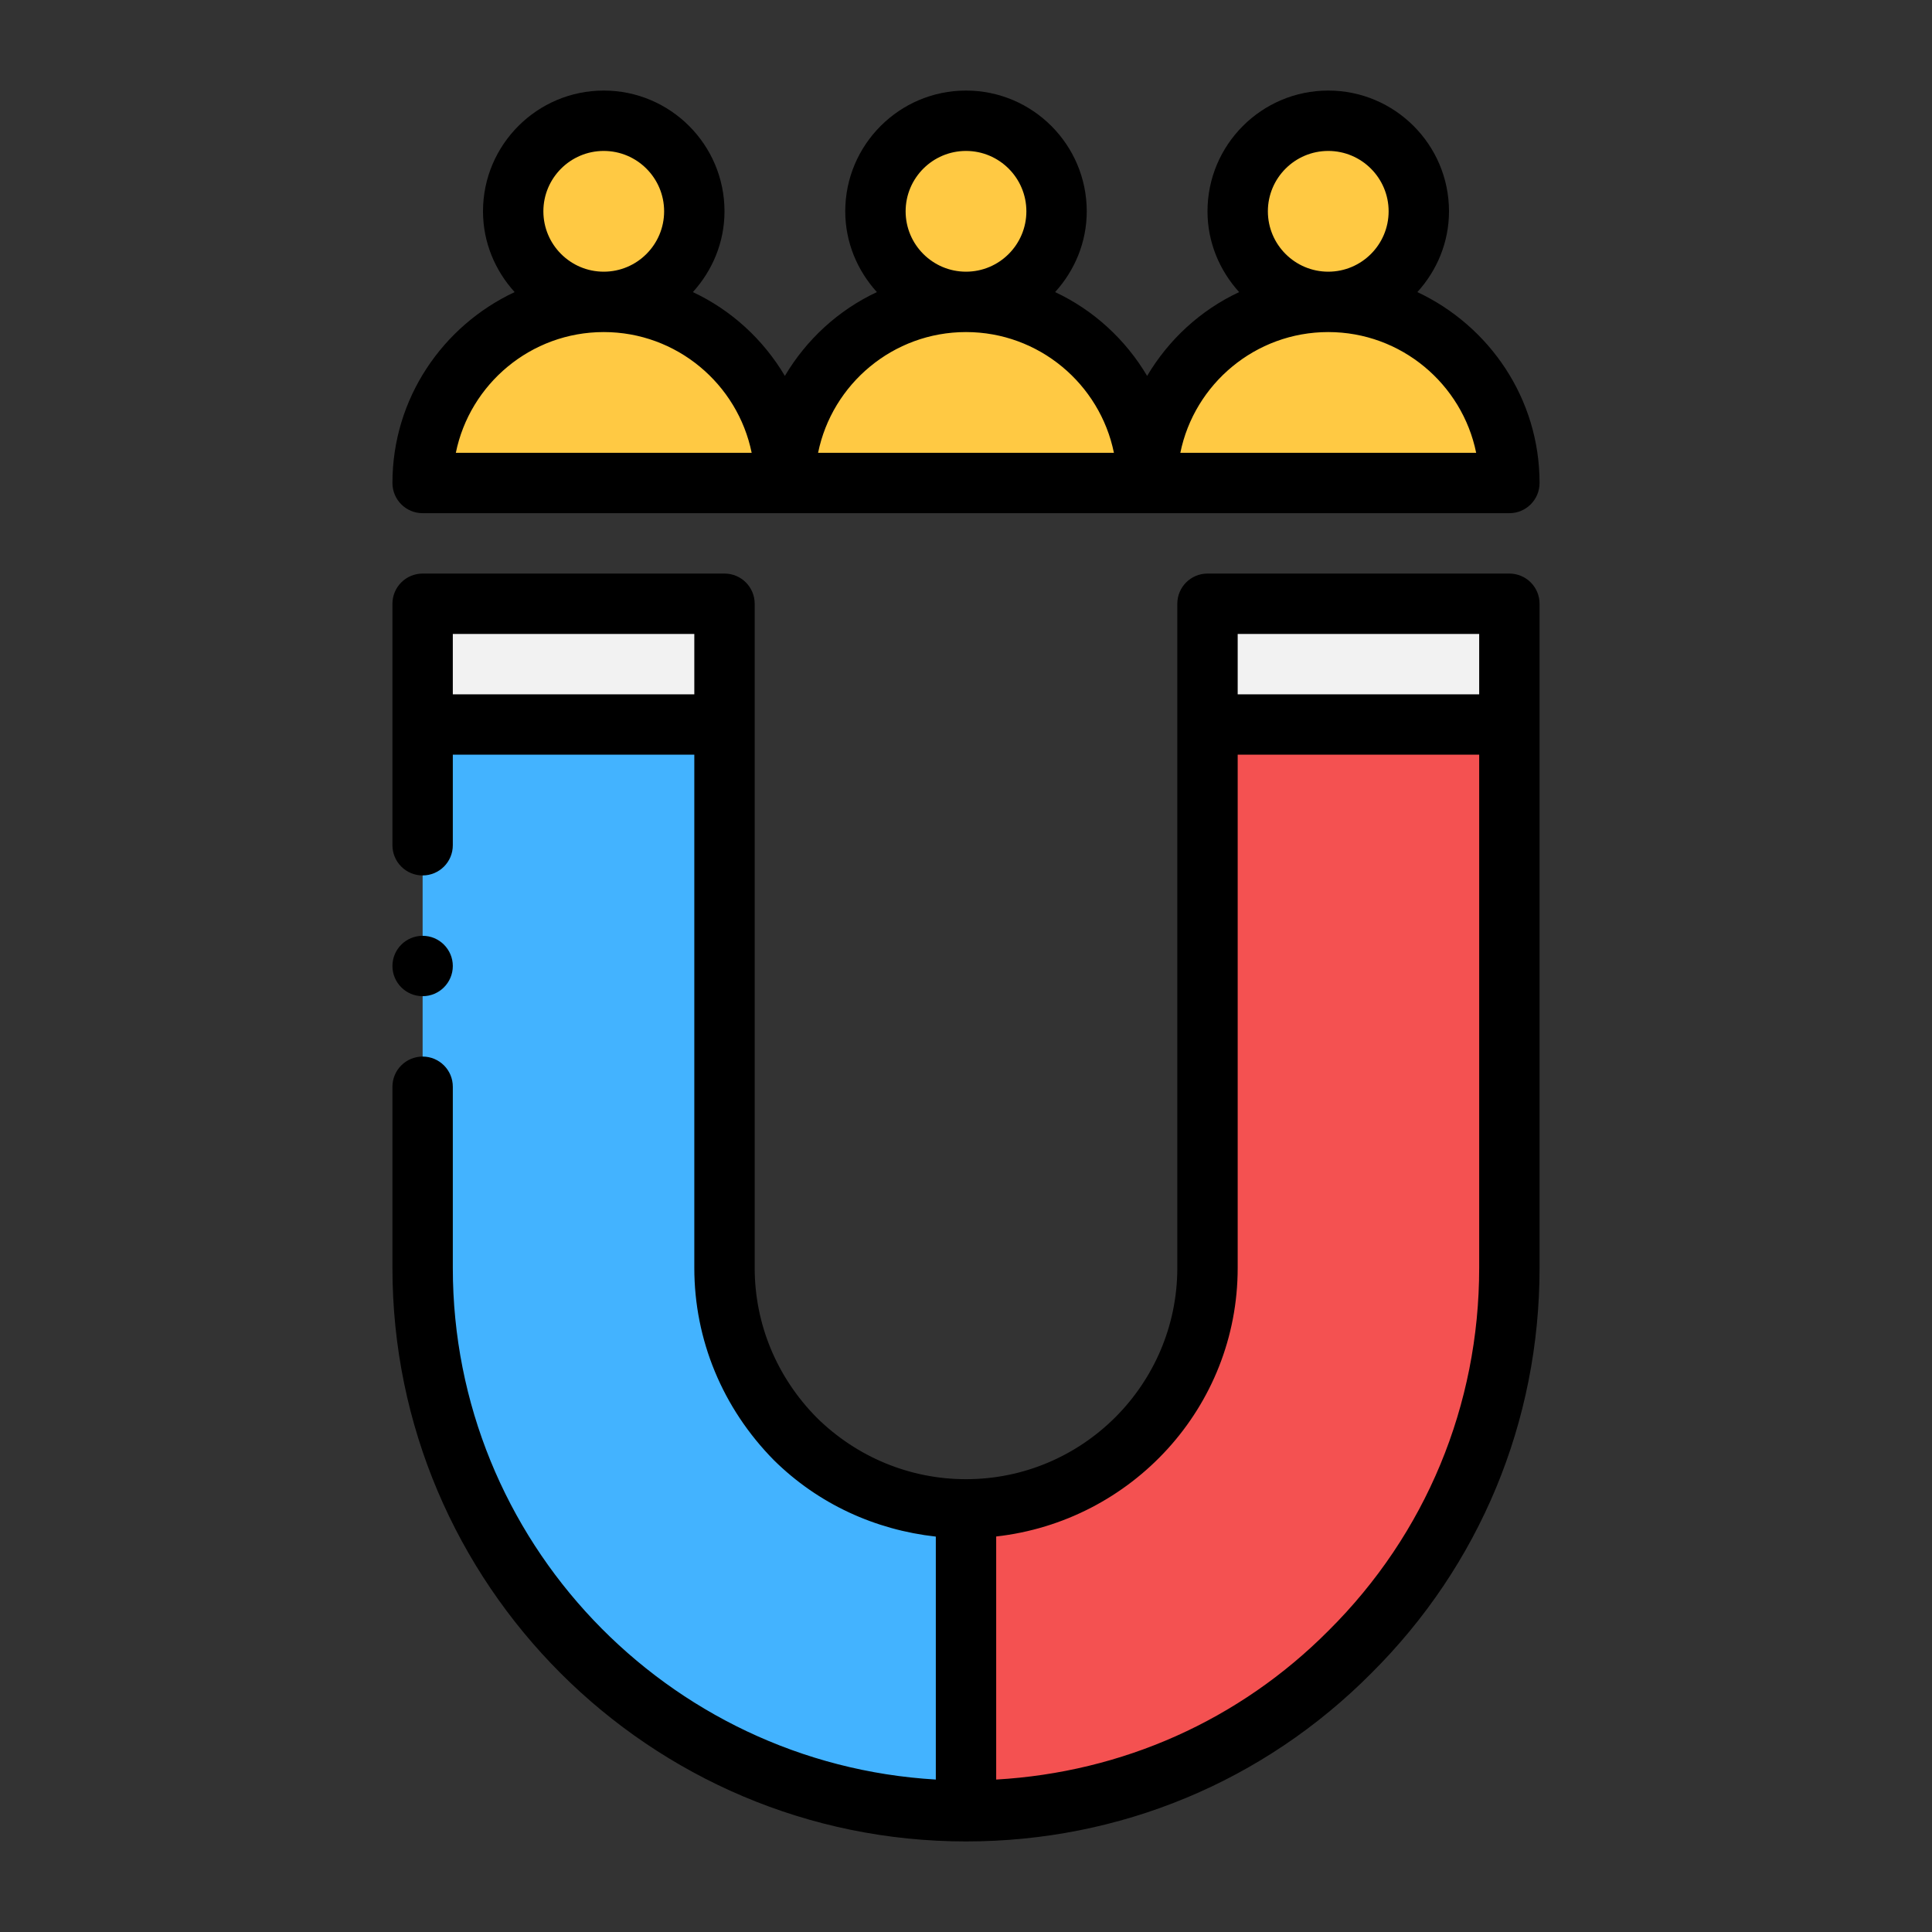
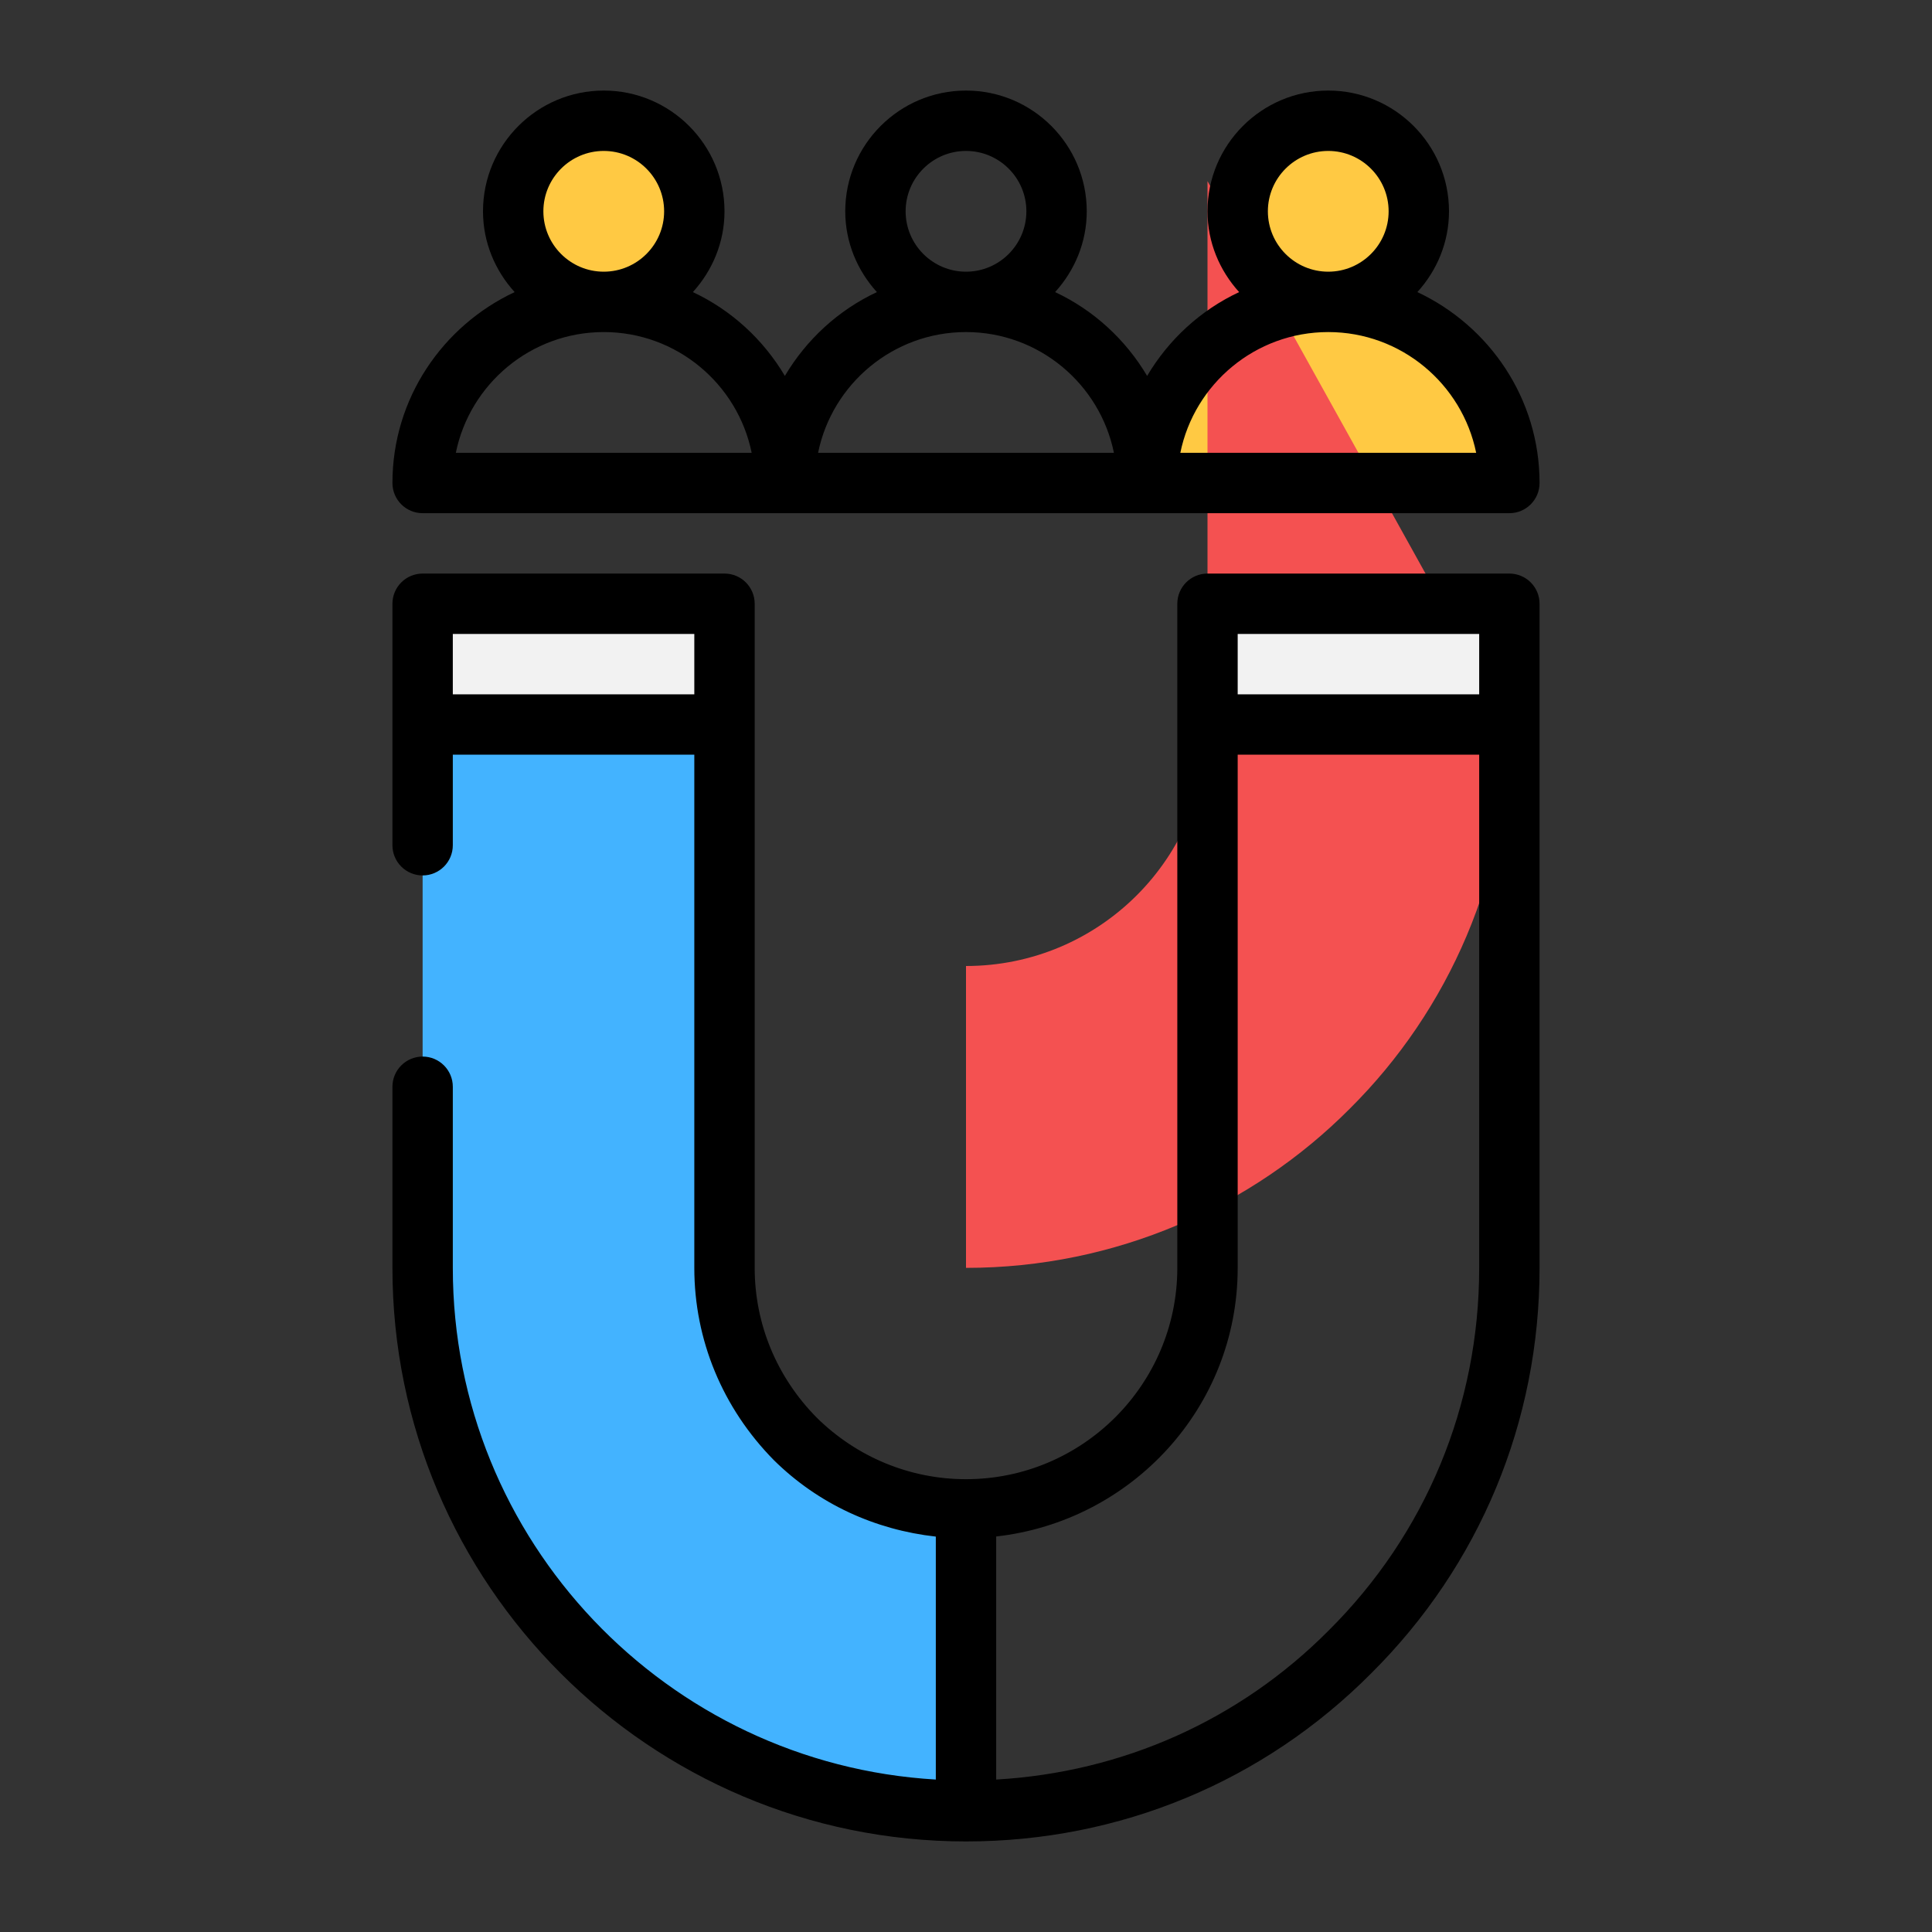
<svg xmlns="http://www.w3.org/2000/svg" viewBox="0 0 32 32">
  <rect x="0" y="0" width="32" height="32" fill="#333333" stroke="none" />
  <g id="Color">
    <g fill="#ffc943">
      <circle cx="10" cy="3.5" r="1.5" />
-       <path d="m13 8h-6c0-1.66 1.34-3 3-3s3 1.34 3 3z" />
-       <path d="m19 8h-6c0-1.66 1.34-3 3-3s3 1.34 3 3z" />
-       <circle cx="16" cy="3.5" r="1.5" />
      <circle cx="22" cy="3.5" r="1.5" />
      <path d="m25 8h-6c0-1.66 1.34-3 3-3s3 1.34 3 3z" />
    </g>
    <path d="m16 25v5c-4.97 0-9-4.03-9-9v-9h5v9c0 1.1.45 2.1 1.17 2.83.73.72 1.73 1.17 2.83 1.17z" fill="#43b3ff" />
-     <path d="m25 12v9c0 2.48-1.01 4.74-2.64 6.36-1.62 1.63-3.88 2.64-6.36 2.64v-5c2.21 0 4-1.79 4-4v-9z" fill="#f45151" />
+     <path d="m25 12c0 2.48-1.01 4.74-2.64 6.36-1.62 1.63-3.88 2.64-6.36 2.64v-5c2.21 0 4-1.79 4-4v-9z" fill="#f45151" />
    <path d="m7 10h5v2h-5z" fill="#f2f2f2" />
    <path d="m20 10h5v2h-5z" fill="#f2f2f2" />
  </g>
  <g id="Outline">
    <path d="m7 8.5h18c.276 0 .5-.224.5-.5 0-1.401-.833-2.603-2.024-3.162.322-.355.524-.822.524-1.338 0-1.103-.897-2-2-2s-2 .897-2 2c0 .516.202.983.524 1.338-.639.299-1.166.785-1.524 1.388-.358-.603-.886-1.089-1.524-1.388.322-.355.524-.822.524-1.338 0-1.103-.897-2-2-2s-2 .897-2 2c0 .516.202.983.524 1.338-.639.299-1.166.785-1.524 1.388-.358-.603-.886-1.089-1.524-1.388.322-.355.524-.822.524-1.338 0-1.103-.897-2-2-2s-2 .897-2 2c0 .516.202.983.524 1.338-1.192.559-2.024 1.761-2.024 3.162 0 .276.224.5.5.5zm14-5c0-.551.448-1 1-1s1 .449 1 1-.448 1-1 1-1-.449-1-1zm1 2c1.207 0 2.218.86 2.45 2h-4.9c.232-1.14 1.243-2 2.45-2zm-7-2c0-.551.448-1 1-1s1 .449 1 1-.448 1-1 1-1-.449-1-1zm1 2c1.207 0 2.218.86 2.45 2h-4.9c.232-1.14 1.243-2 2.45-2zm-7-2c0-.551.448-1 1-1s1 .449 1 1-.448 1-1 1-1-.449-1-1zm1 2c1.207 0 2.218.86 2.45 2h-4.9c.232-1.14 1.243-2 2.45-2z" fill-rule="evenodd" />
    <path d="m16 30.5c2.544 0 4.929-.99 6.713-2.786 1.797-1.786 2.787-4.17 2.787-6.714v-11c0-.276-.224-.5-.5-.5h-5c-.276 0-.5.224-.5.5v11c0 1.93-1.57 3.5-3.5 3.5-.927 0-1.808-.364-2.474-1.021-.662-.671-1.026-1.551-1.026-2.479v-11c0-.276-.224-.5-.5-.5h-5c-.276 0-.5.224-.5.5v4c0 .276.224.5.5.5s.5-.224.5-.5v-1.5h4v8.5c0 1.192.467 2.322 1.319 3.186.737.727 1.677 1.153 2.681 1.265v4.024c-4.453-.261-8-3.956-8-8.475v-3c0-.276-.224-.5-.5-.5s-.5.224-.5.5v3c0 5.238 4.262 9.5 9.5 9.5zm-8.5-19v-1h4v1zm17-1v1h-4v-1zm-4 10.5v-8.5h4v8.5c0 2.275-.885 4.408-2.494 6.007-1.48 1.489-3.42 2.348-5.506 2.468v-4.026c2.244-.252 4-2.139 4-4.449z" fill-rule="evenodd" />
-     <circle cx="7" cy="16" r=".5" />
  </g>
</svg>